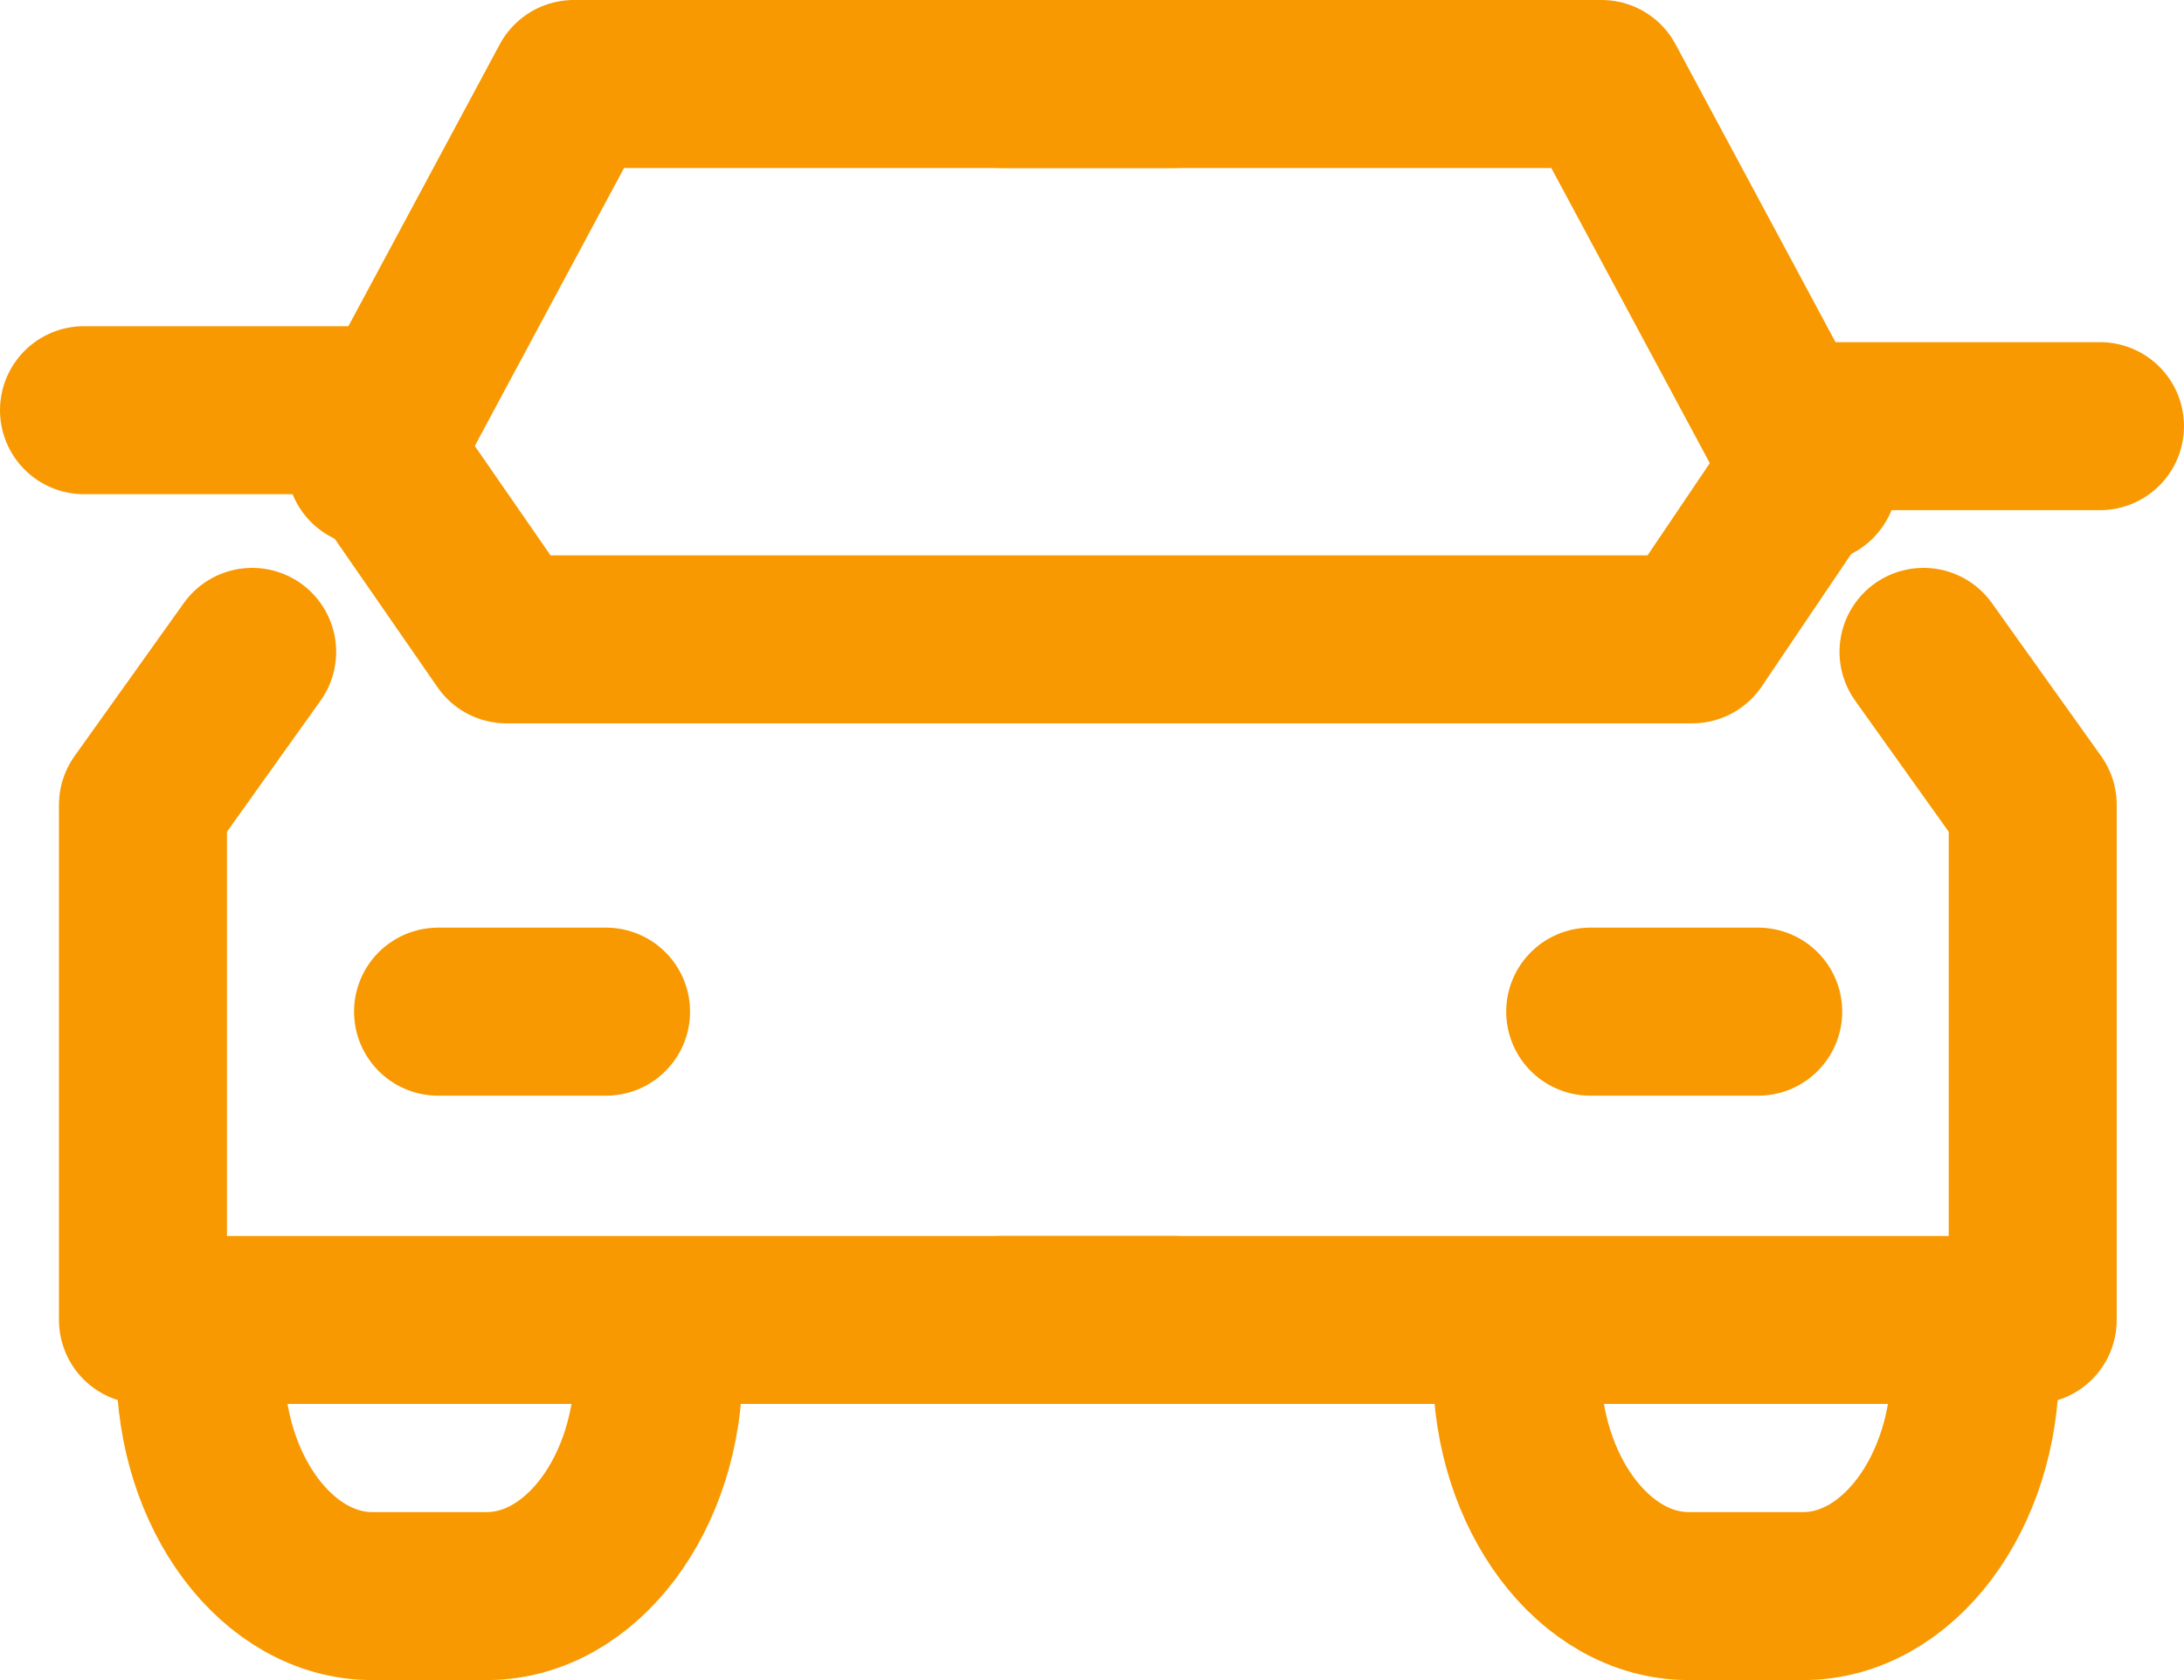
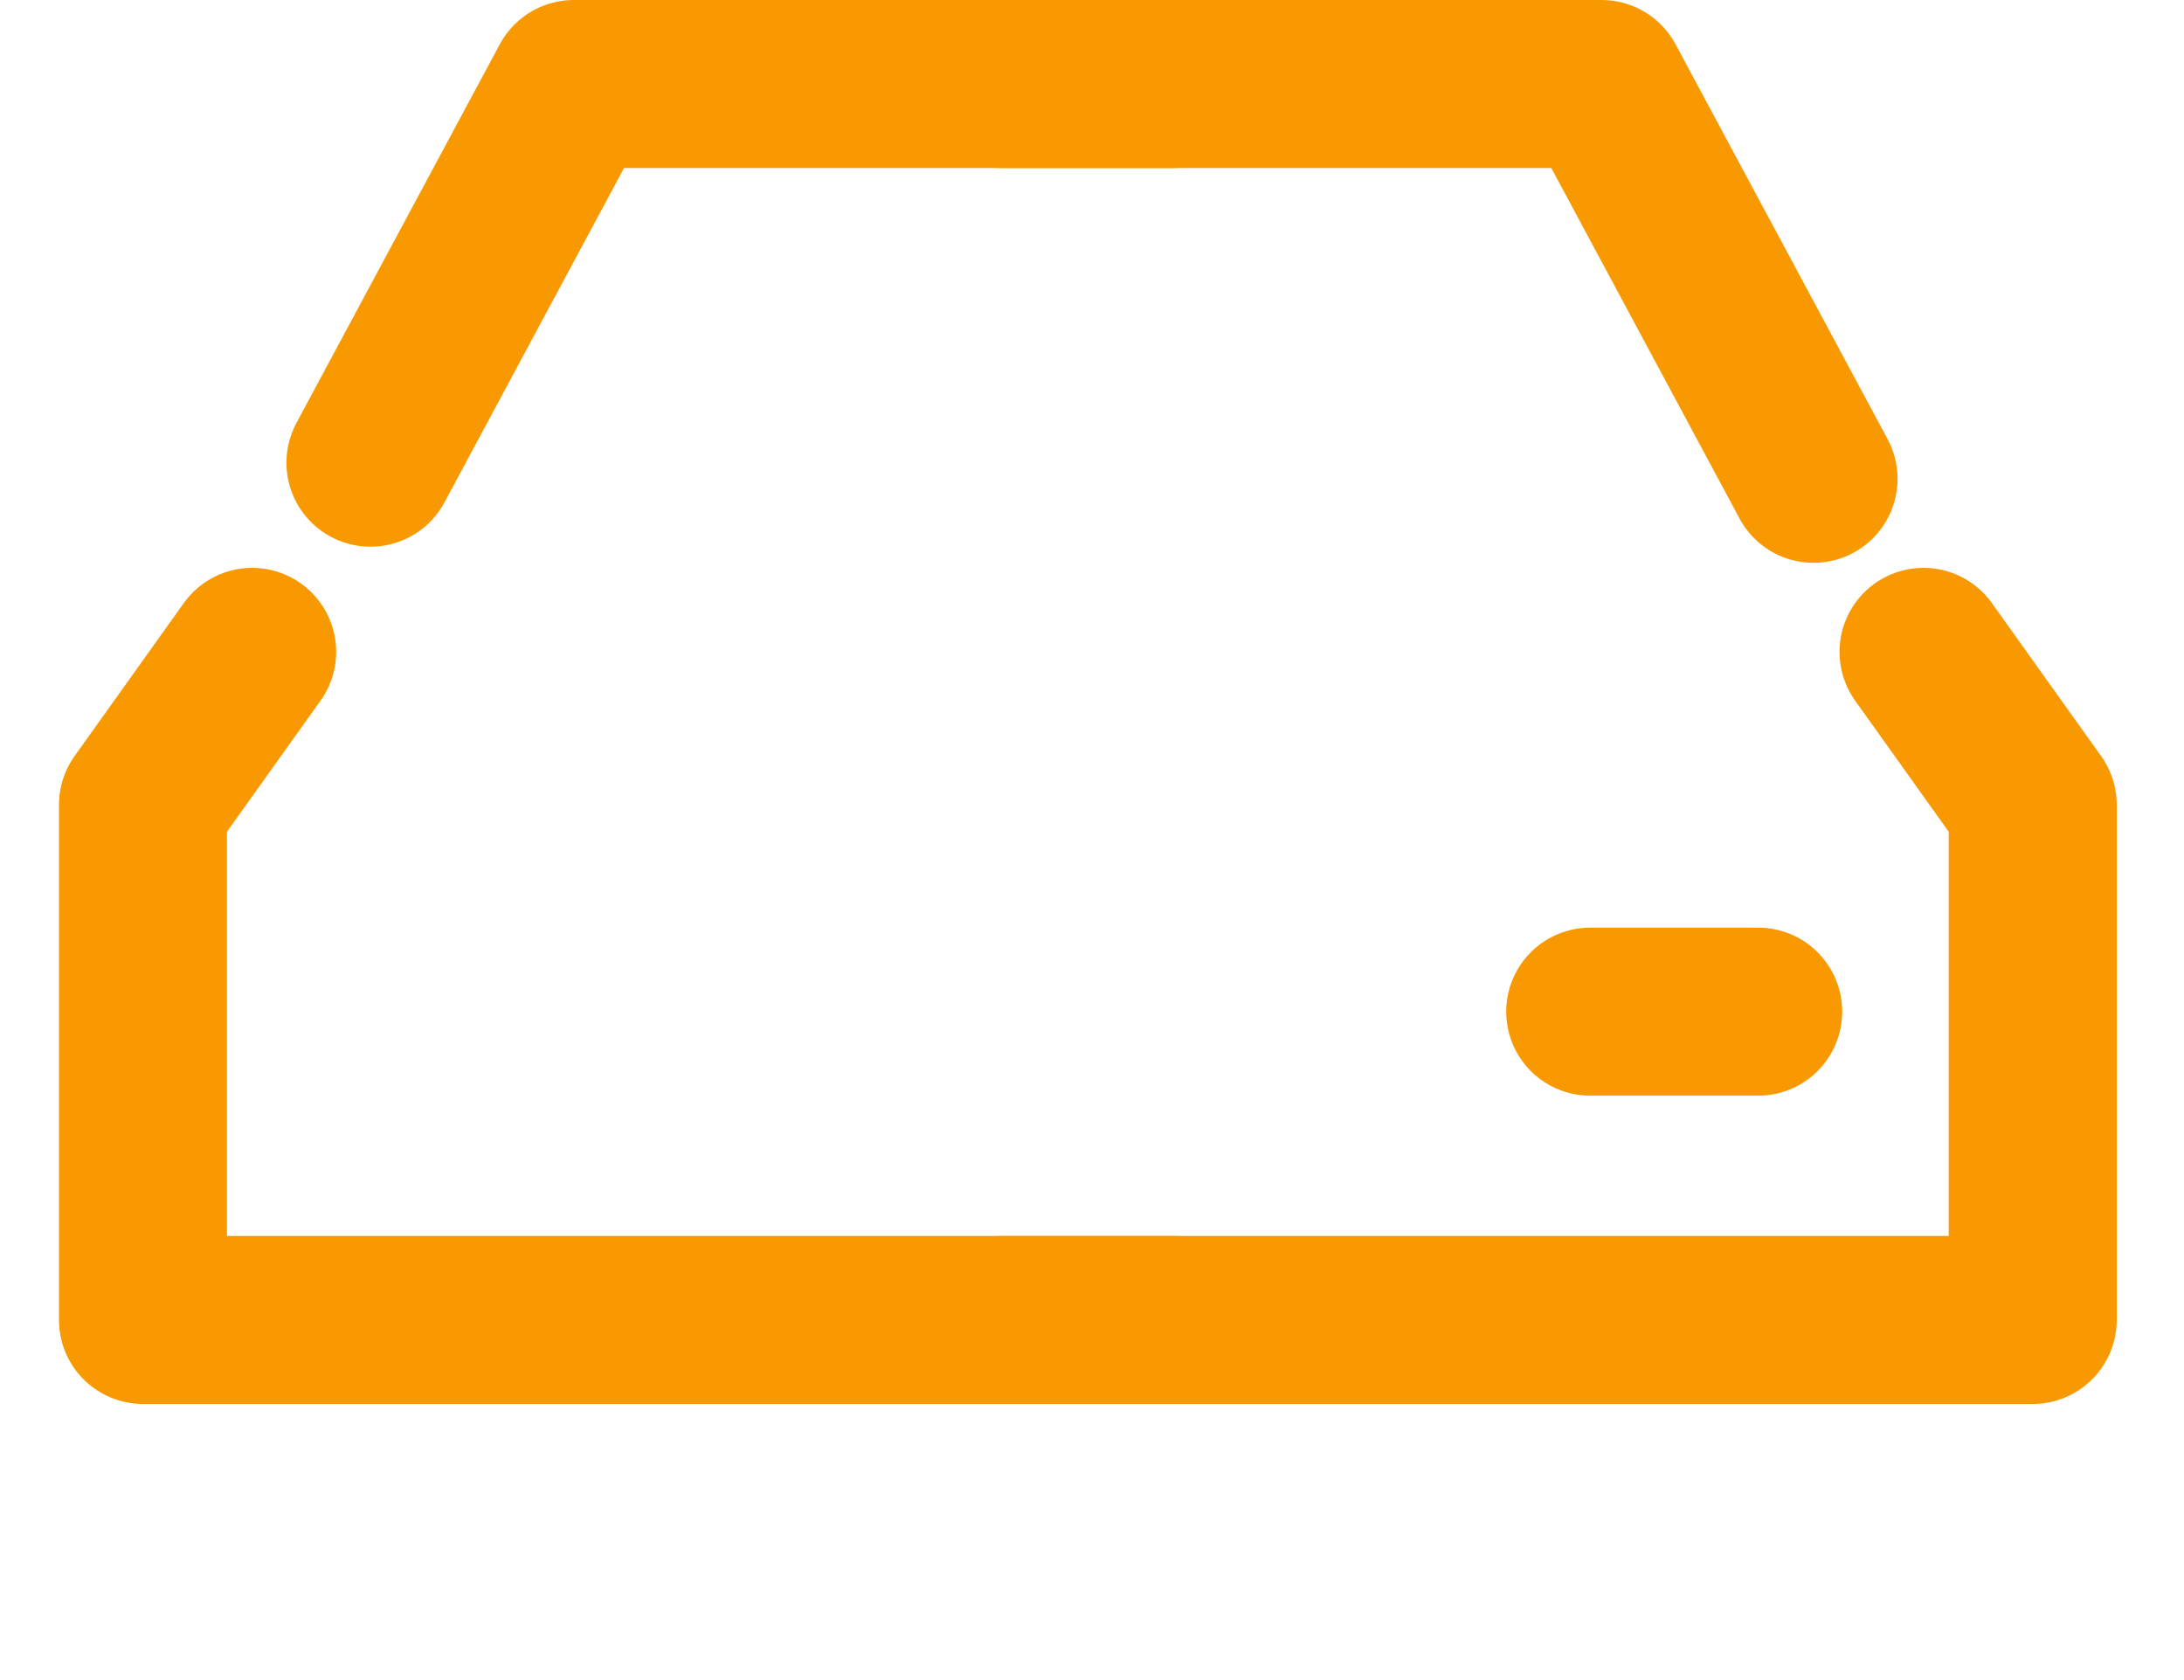
<svg xmlns="http://www.w3.org/2000/svg" width="26" height="20" viewBox="0 0 26 20">
  <g id="access-icon" transform="translate(1 1)">
    <path id="パス_232" data-name="パス 232" d="M7.3,24.34,6,26.161v6.132H18.277" transform="translate(-5.298 -17.58)" fill="none" stroke="#f89902" stroke-linecap="round" stroke-linejoin="round" stroke-width="2" />
    <path id="パス_233" data-name="パス 233" d="M19.539,12H12.391L9.97,16.508" transform="translate(-6.56 -12)" fill="none" stroke="#f89902" stroke-linecap="round" stroke-linejoin="round" stroke-width="2" />
    <path id="パス_234" data-name="パス 234" d="M34.981,24.34l1.3,1.821v6.132H24" transform="translate(-13.082 -17.58)" fill="none" stroke="#f89902" stroke-linecap="round" stroke-linejoin="round" stroke-width="2" />
    <path id="パス_235" data-name="パス 235" d="M24,12h7.148l2.524,4.7" transform="translate(-13.082 -12)" fill="none" stroke="#f89902" stroke-linecap="round" stroke-linejoin="round" stroke-width="2" />
-     <path id="パス_236" data-name="パス 236" d="M4.97,18.61H8.111L10,21.338H24.115L25.829,18.8H28.97" transform="translate(-4.97 -14.727)" fill="none" stroke="#f89902" stroke-linecap="round" stroke-linejoin="round" stroke-width="2" />
-     <line id="線_10" data-name="線 10" x2="2" transform="translate(4.215 11.043)" fill="none" stroke="#f89902" stroke-linecap="round" stroke-linejoin="round" stroke-width="2" />
    <line id="線_11" data-name="線 11" x2="2" transform="translate(17.931 11.043)" fill="none" stroke="#f89902" stroke-linecap="round" stroke-linejoin="round" stroke-width="2" />
-     <path id="パス_237" data-name="パス 237" d="M12.456,38h0c0,1.5-.921,2.728-2.046,2.728H9.046C7.921,40.728,7,39.5,7,38H7" transform="translate(-5.615 -22.728)" fill="none" stroke="#f89902" stroke-linecap="round" stroke-linejoin="round" stroke-width="2" />
-     <path id="パス_238" data-name="パス 238" d="M38.456,38h0c0,1.5-.921,2.728-2.046,2.728H35.046C33.921,40.728,33,39.5,33,38h0" transform="translate(-15.943 -22.728)" fill="none" stroke="#f89902" stroke-linecap="round" stroke-linejoin="round" stroke-width="2" />
  </g>
</svg>